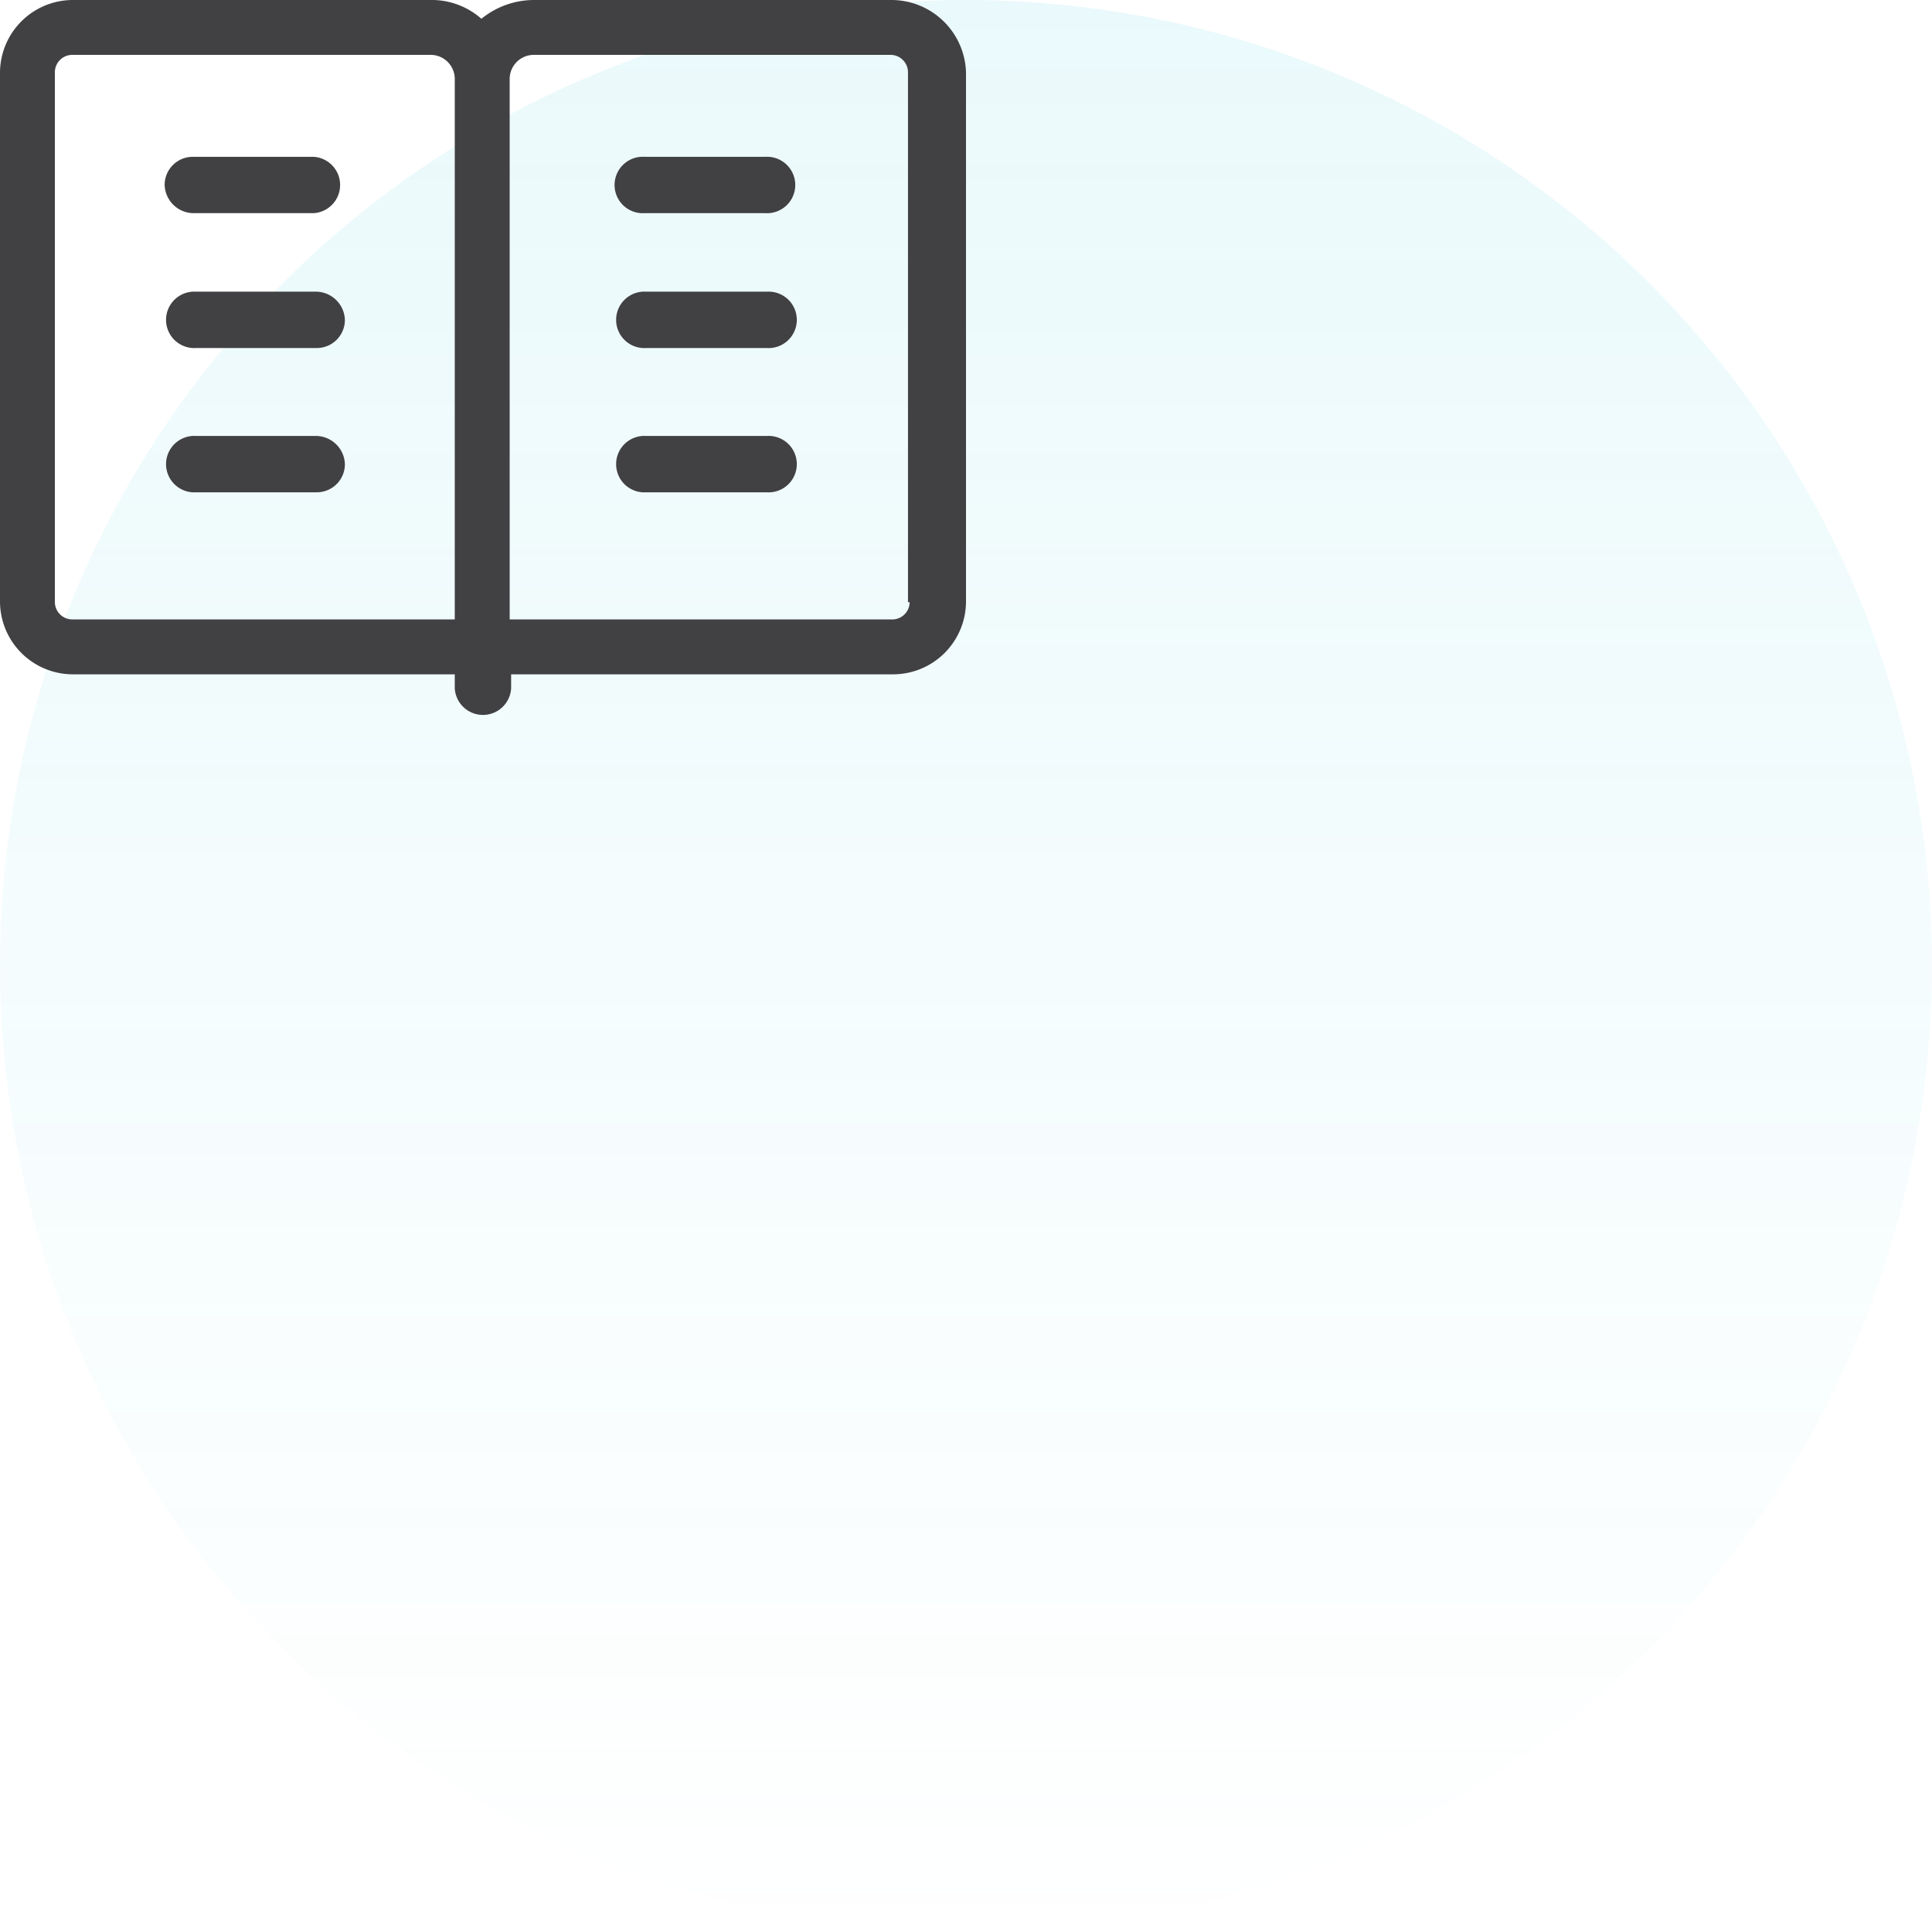
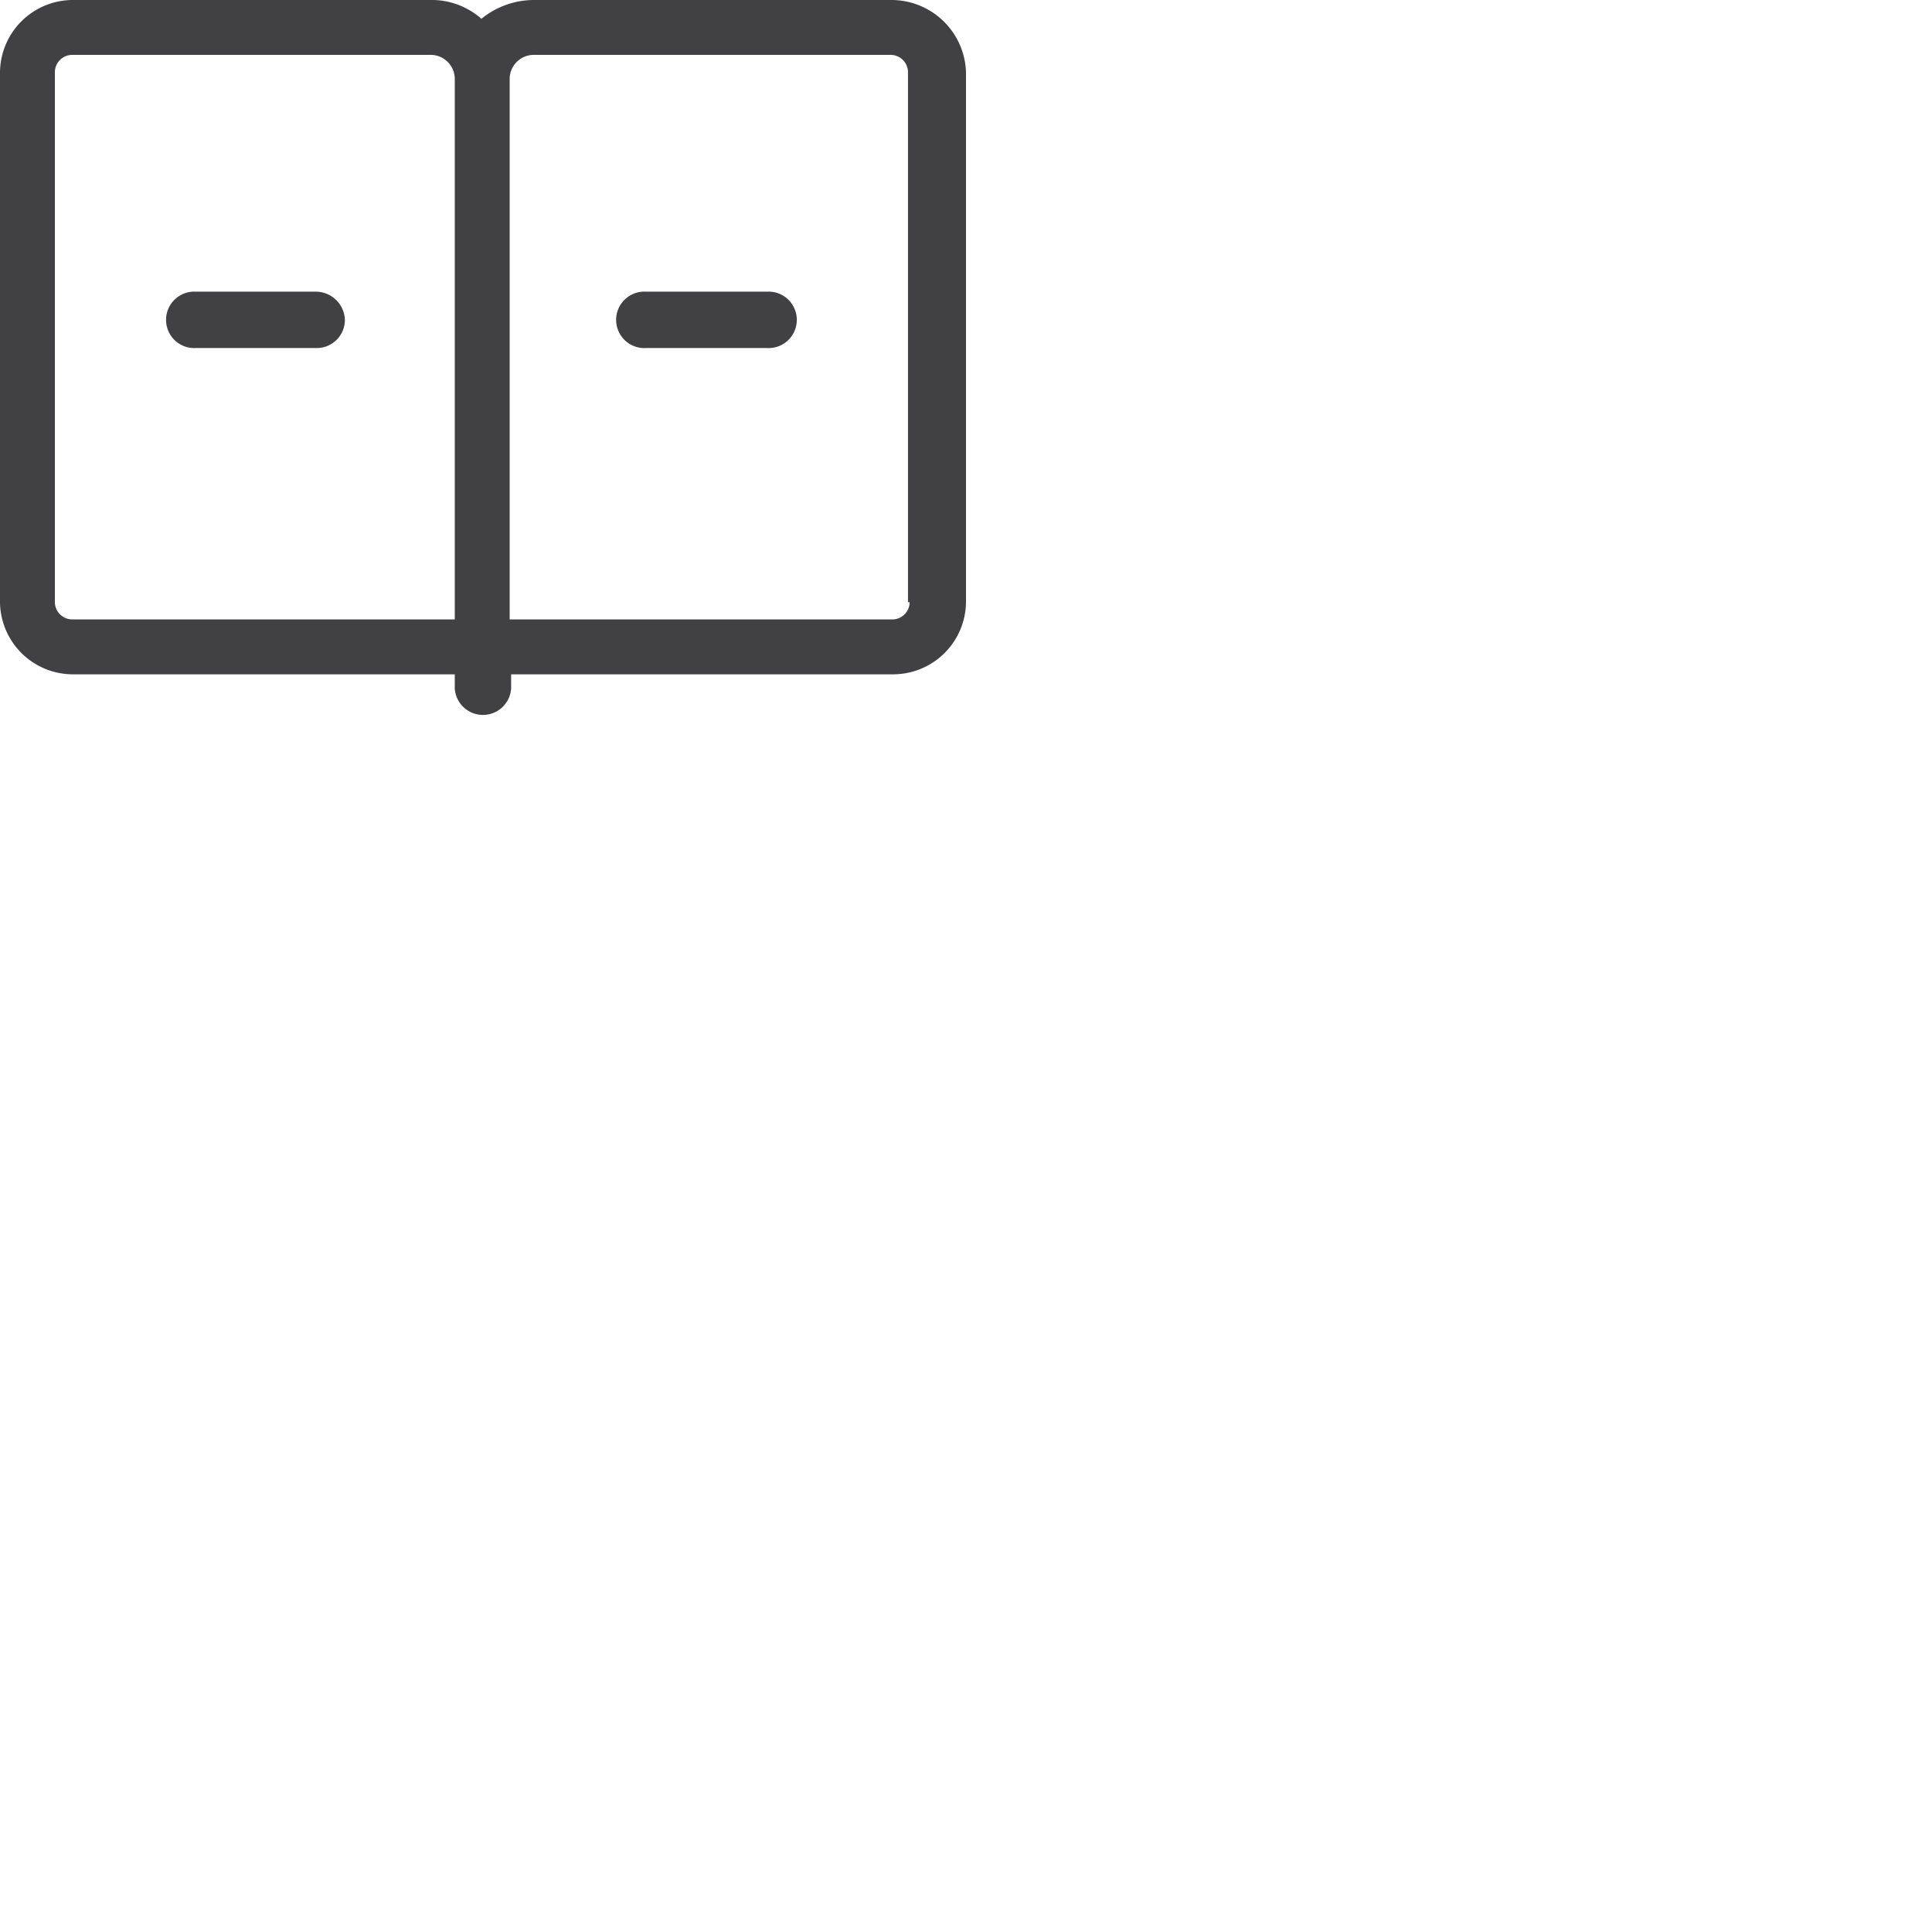
<svg xmlns="http://www.w3.org/2000/svg" width="72" height="72" viewBox="0 0 72 72">
  <defs>
    <linearGradient id="linear-gradient" x1="0.5" x2="0.5" y2="1" gradientUnits="objectBoundingBox">
      <stop offset="0" stop-color="#32c7db" stop-opacity="0.102" />
      <stop offset="1" stop-color="#32c7db" stop-opacity="0" />
    </linearGradient>
  </defs>
  <g id="Group_28" data-name="Group 28" transform="translate(280 -3790)">
-     <circle id="Ellipse_7" data-name="Ellipse 7" cx="36" cy="36" r="36" transform="translate(-280 3790)" fill="url(#linear-gradient)" />
    <g id="library" transform="translate(-281.3 3780.8)">
      <path id="Path_46" data-name="Path 46" d="M34.495,9.2H21.17a3.108,3.108,0,0,0-1.929.7,2.8,2.8,0,0,0-1.929-.7H3.988A2.719,2.719,0,0,0,1.3,11.888V31.642A2.719,2.719,0,0,0,3.988,34.33h14.26v.526a1.052,1.052,0,0,0,2.1,0V34.33h14.26A2.719,2.719,0,0,0,37.3,31.642V11.888A2.782,2.782,0,0,0,34.495,9.2ZM3.988,32.284a.649.649,0,0,1-.643-.643V11.888a.649.649,0,0,1,.643-.643H17.371a.9.9,0,0,1,.877.877h0V32.284ZM35.2,31.642a.649.649,0,0,1-.643.643H20.294V12.122a.9.9,0,0,1,.877-.877H34.495a.649.649,0,0,1,.643.643V31.642Z" fill="#414042" />
-       <path id="Path_47" data-name="Path 47" d="M12.852,21.3h4.5a1.052,1.052,0,0,0,0-2.1h-4.5A1.048,1.048,0,0,0,11.8,20.252,1.087,1.087,0,0,0,12.852,21.3Z" transform="translate(-4.364 -4.156)" fill="#414042" />
-       <path id="Path_48" data-name="Path 48" d="M41.652,21.3h4.5a1.052,1.052,0,1,0,0-2.1h-4.5a1.052,1.052,0,1,0,0,2.1Z" transform="translate(-16.332 -4.156)" fill="#414042" />
      <path id="Path_49" data-name="Path 49" d="M46.252,27.8h-4.5a1.052,1.052,0,1,0,0,2.1h4.5a1.052,1.052,0,1,0,0-2.1Z" transform="translate(-16.374 -7.73)" fill="#414042" />
      <path id="Path_50" data-name="Path 50" d="M17.552,27.8h-4.5a1.052,1.052,0,1,0,0,2.1h4.5A1.048,1.048,0,0,0,18.6,28.852,1.087,1.087,0,0,0,17.552,27.8Z" transform="translate(-4.447 -7.73)" fill="#414042" />
-       <path id="Path_51" data-name="Path 51" d="M17.552,37h-4.5a1.052,1.052,0,1,0,0,2.1h4.5A1.048,1.048,0,0,0,18.6,38.052,1.087,1.087,0,0,0,17.552,37Z" transform="translate(-4.447 -11.553)" fill="#414042" />
-       <path id="Path_52" data-name="Path 52" d="M46.252,37h-4.5a1.052,1.052,0,1,0,0,2.1h4.5a1.052,1.052,0,1,0,0-2.1Z" transform="translate(-16.374 -11.553)" fill="#414042" />
    </g>
  </g>
</svg>